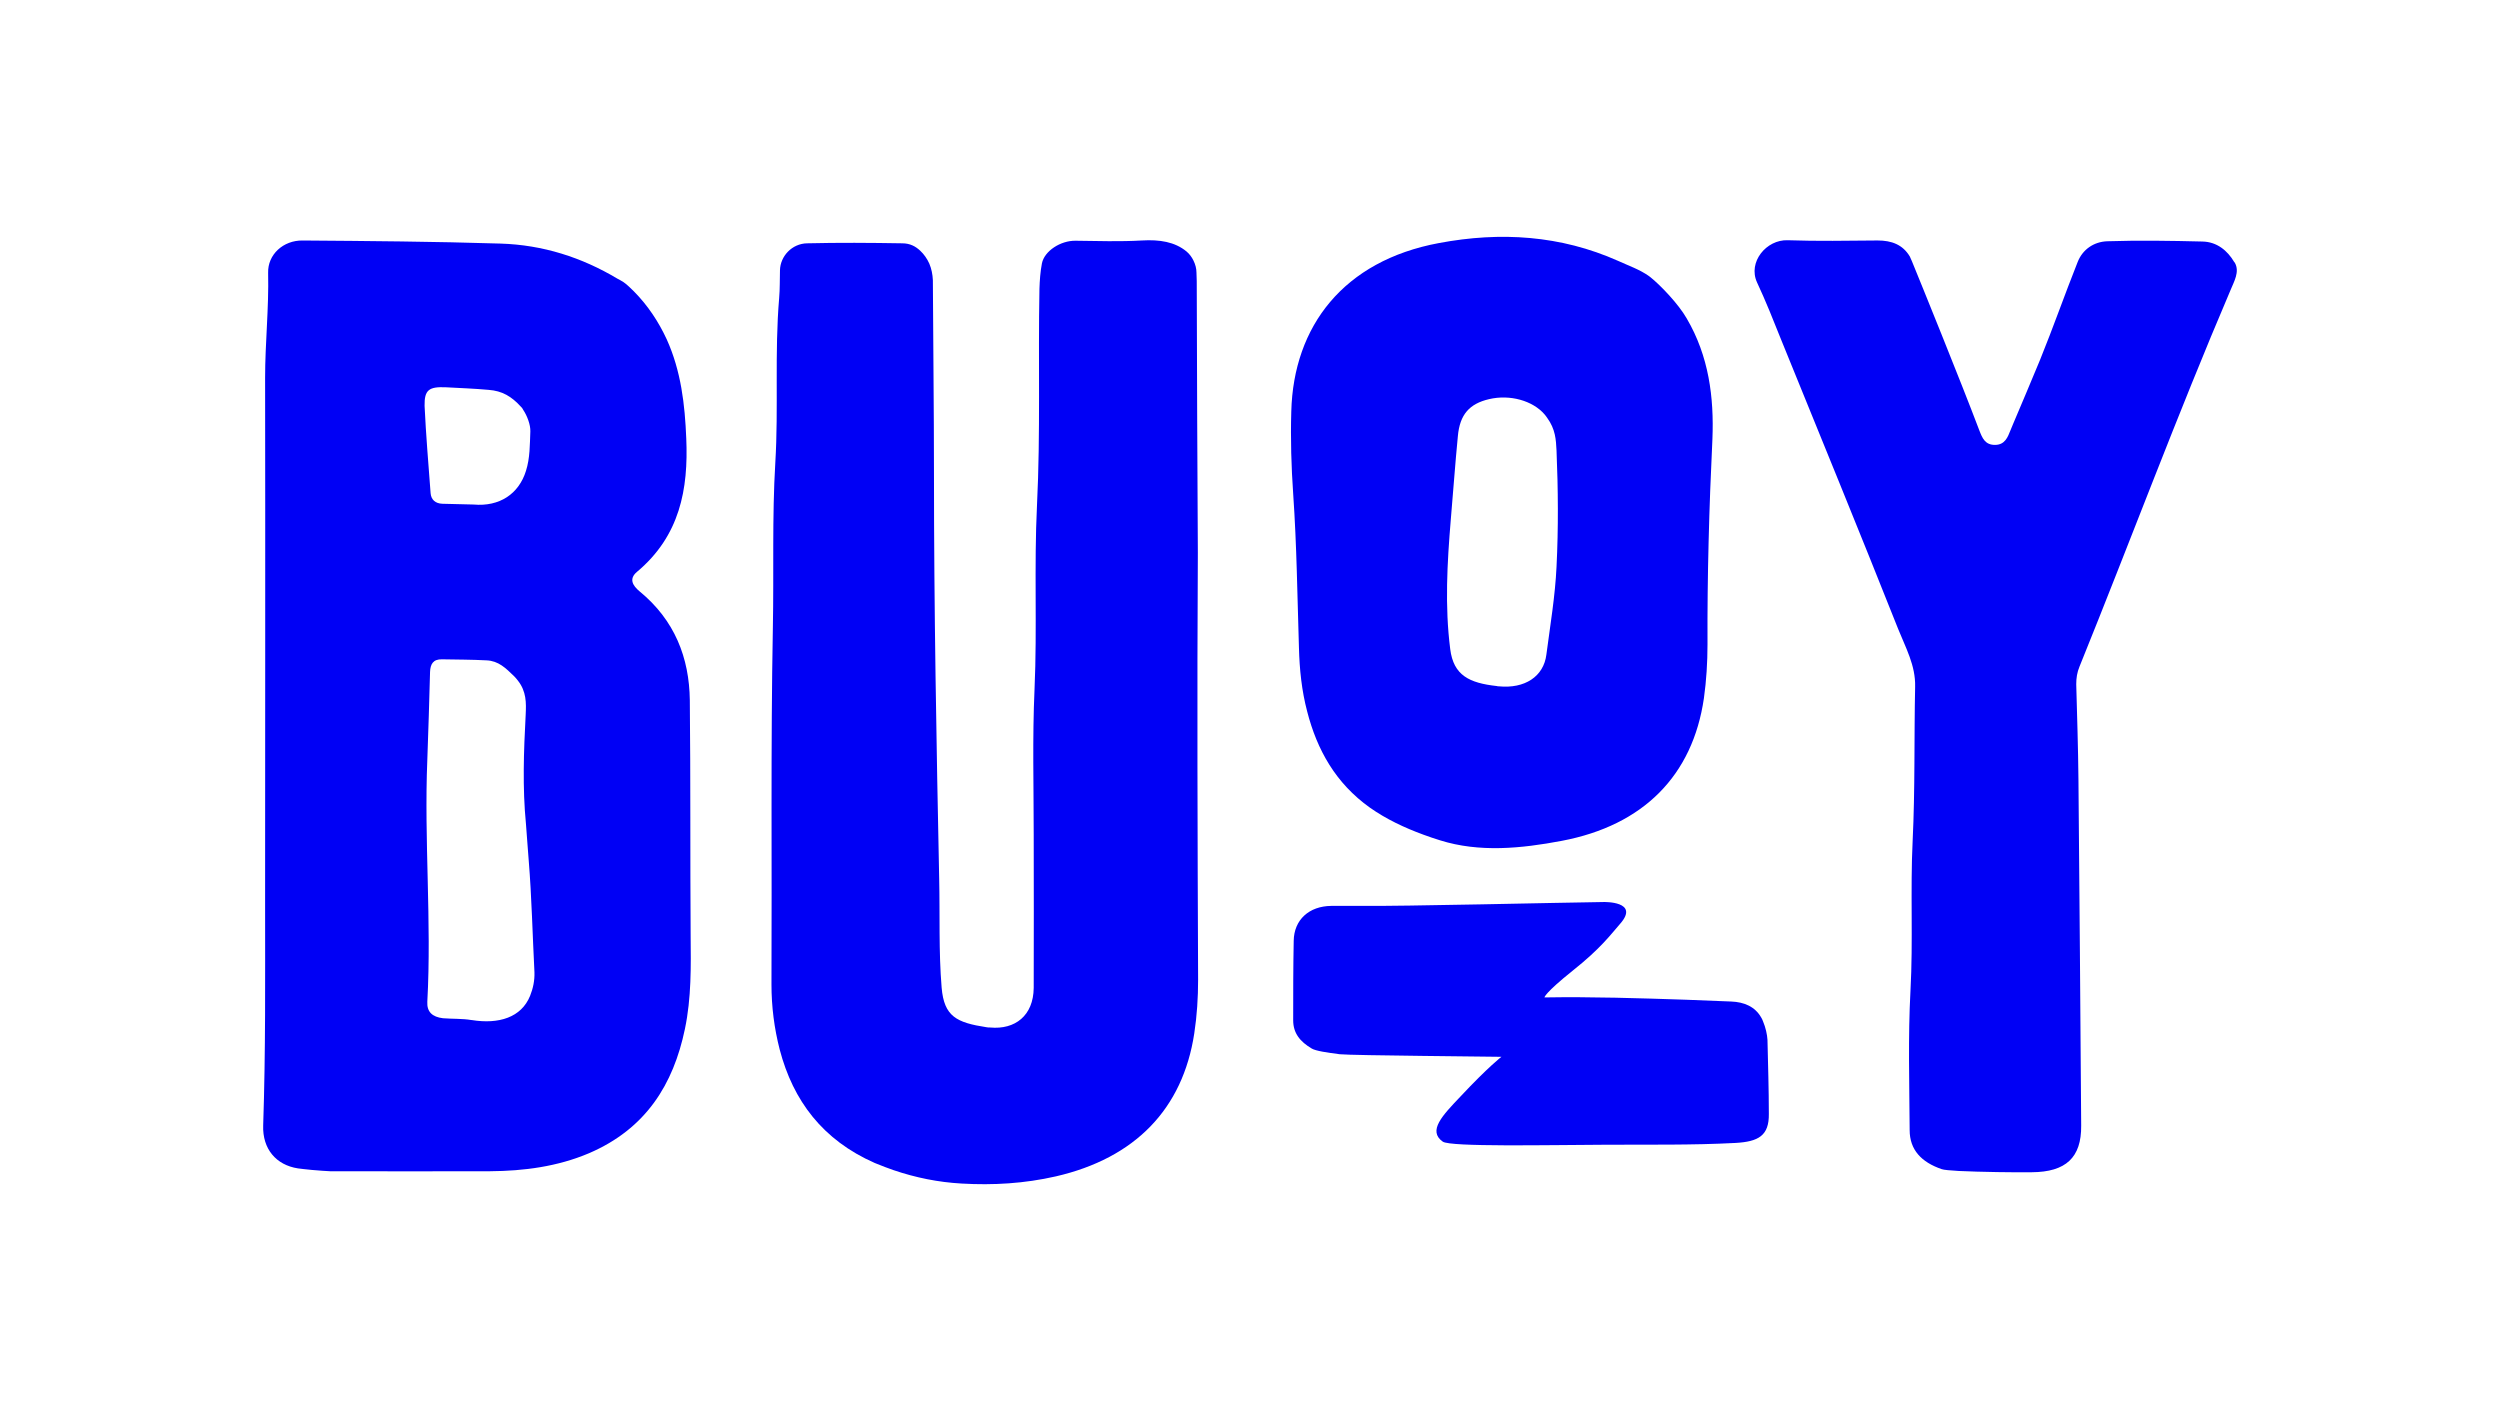
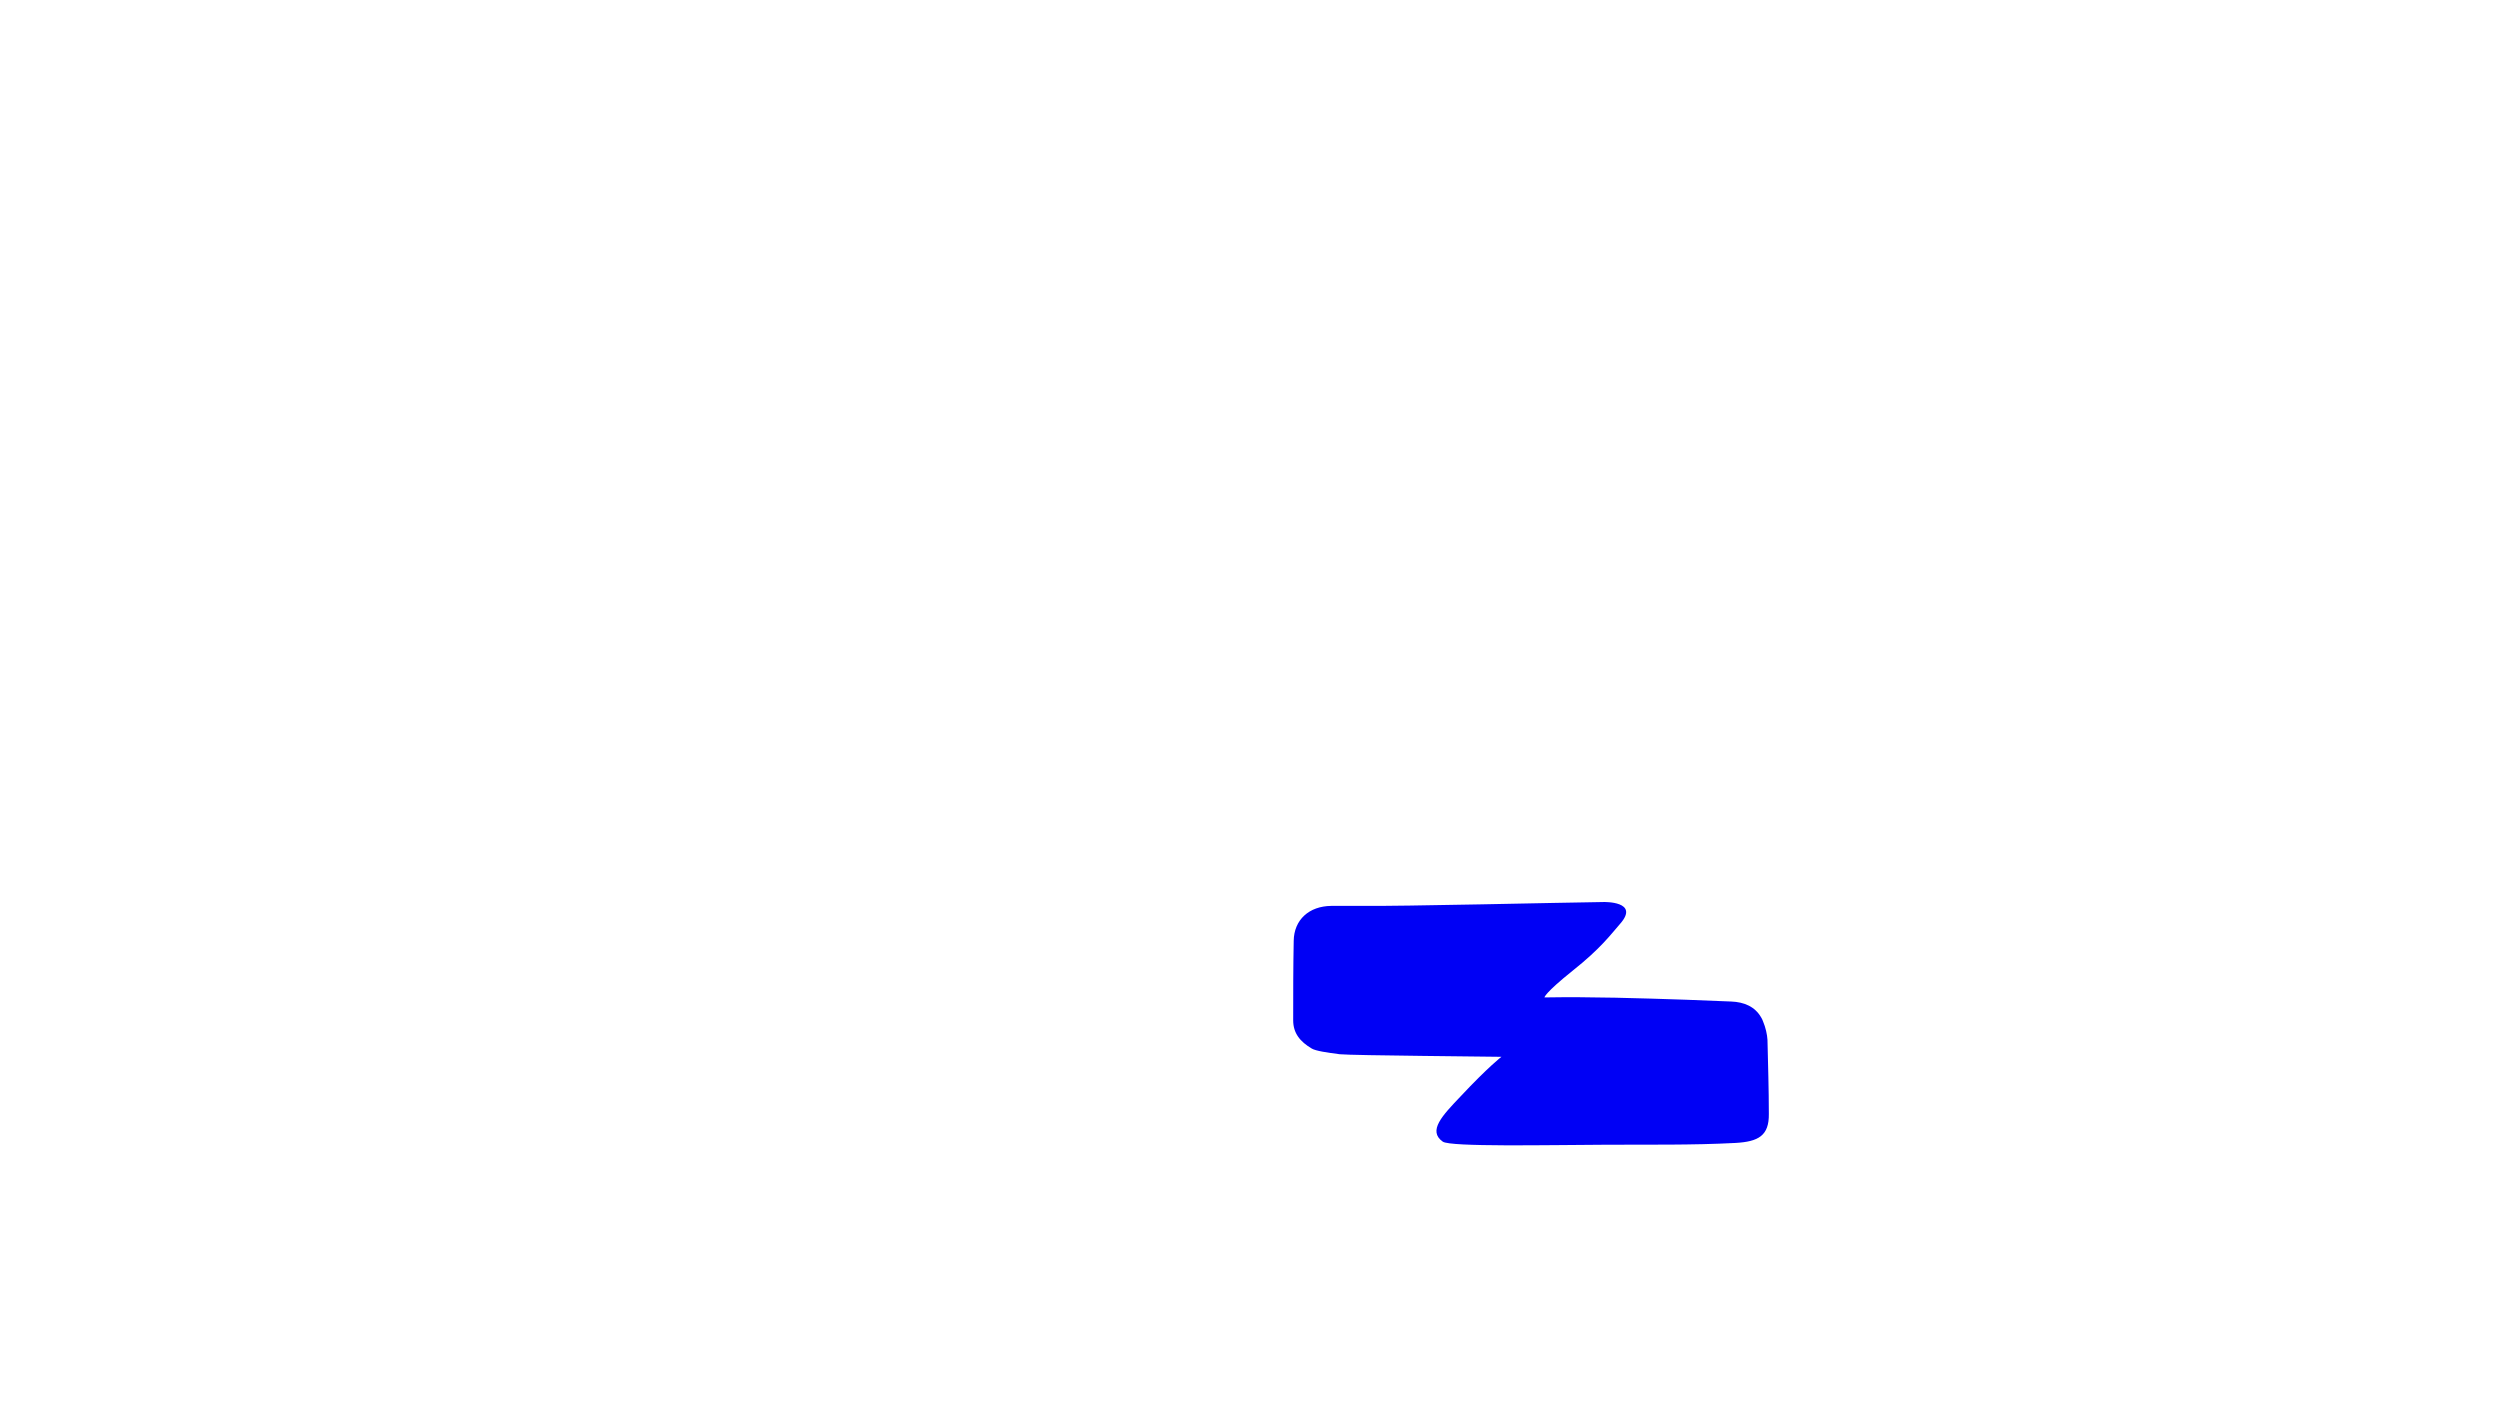
<svg xmlns="http://www.w3.org/2000/svg" fill="none" viewBox="0 0 95 54" height="54" width="95">
  <path fill="#0000F5" d="M57.054 40.159C56.835 40.149 51.379 40.11 50.911 40.061C50.442 40.002 49.994 39.934 49.849 39.846C49.401 39.582 49.141 39.26 49.141 38.771C49.141 37.765 49.141 36.759 49.161 35.752C49.172 34.951 49.745 34.433 50.588 34.424C50.952 34.424 51.317 34.424 51.681 34.424C53.274 34.443 59.355 34.297 60.938 34.277C60.938 34.277 62.333 34.238 61.562 35.108C61.219 35.498 60.834 36.036 59.761 36.886C58.689 37.745 58.689 37.902 58.689 37.902C60.48 37.872 62.281 37.931 64.072 37.99C64.644 38.009 65.217 38.038 65.79 38.058C66.269 38.078 66.685 38.244 66.925 38.664C66.956 38.713 66.977 38.761 66.998 38.82C67.091 39.035 67.154 39.318 67.164 39.514C67.185 40.452 67.216 41.39 67.216 42.328C67.227 43.158 66.82 43.383 65.946 43.432C64.269 43.52 62.666 43.49 60.99 43.5C58.803 43.51 55.117 43.588 54.826 43.383C54.243 42.972 54.815 42.386 55.502 41.663C56.554 40.54 57.054 40.159 57.054 40.159Z" />
-   <path fill="#0000F5" d="M26.244 35.528C26.224 32.558 26.244 29.578 26.213 26.608C26.192 24.995 25.64 23.569 24.308 22.475C24.037 22.25 23.891 21.996 24.203 21.732C25.838 20.364 26.161 18.586 26.078 16.662C26.026 15.372 25.88 14.102 25.338 12.9C25.026 12.226 24.62 11.61 24.089 11.073C24.026 11.005 23.777 10.77 23.693 10.721C23.61 10.672 23.537 10.624 23.454 10.585C22.111 9.783 20.632 9.305 19.018 9.256C16.509 9.178 14.01 9.158 11.501 9.139C10.761 9.129 10.168 9.676 10.189 10.37C10.22 11.708 10.074 13.027 10.074 14.356C10.085 21.019 10.074 27.682 10.074 34.355C10.074 37.159 10.095 39.963 10.001 42.767C9.97 43.657 10.491 44.272 11.324 44.399C11.407 44.409 11.626 44.438 11.855 44.458C12.125 44.477 12.417 44.507 12.542 44.507C14.572 44.507 16.592 44.516 18.623 44.507C19.914 44.497 21.184 44.331 22.381 43.823C24.547 42.894 25.588 41.204 26.026 39.104C26.276 37.912 26.255 36.72 26.244 35.528ZM16.946 14.717C17.488 14.747 18.029 14.766 18.571 14.815C19.081 14.854 19.435 15.059 19.799 15.46C19.83 15.489 19.862 15.528 19.883 15.577C20.028 15.792 20.164 16.144 20.153 16.398C20.132 16.886 20.143 17.404 19.987 17.893C19.716 18.772 18.977 19.26 17.998 19.172C17.602 19.163 17.207 19.153 16.811 19.143C16.54 19.133 16.384 18.987 16.363 18.743C16.28 17.639 16.186 16.525 16.134 15.421C16.124 14.815 16.301 14.688 16.946 14.717ZM16.238 38.068C16.405 35 16.113 31.942 16.238 28.874C16.28 27.76 16.311 26.647 16.342 25.533C16.353 25.24 16.457 25.044 16.8 25.054C17.363 25.064 17.925 25.064 18.487 25.093C18.945 25.113 19.216 25.386 19.539 25.699C19.591 25.748 19.633 25.806 19.674 25.855C20.007 26.275 19.997 26.705 19.976 27.155C19.903 28.542 19.851 29.929 19.987 31.317C20.028 31.776 20.049 32.235 20.091 32.694C20.205 34.101 20.236 35.528 20.309 36.944C20.32 37.257 20.257 37.56 20.143 37.843C19.81 38.664 18.956 38.928 17.925 38.762C17.925 38.762 17.925 38.762 17.915 38.762C17.561 38.703 17.196 38.722 16.832 38.693C16.426 38.644 16.217 38.449 16.238 38.068Z" />
-   <path fill="#0000F5" d="M45.528 37.228C45.528 37.911 45.486 38.586 45.382 39.27C44.945 42.142 43.133 44.008 40.124 44.702C38.927 44.975 37.74 45.044 36.542 44.975C35.657 44.926 34.793 44.751 33.96 44.467C33.742 44.389 33.523 44.311 33.315 44.223C33.294 44.213 33.263 44.203 33.242 44.194C31.264 43.324 30.139 41.829 29.629 39.885C29.421 39.074 29.316 38.253 29.316 37.413C29.337 32.89 29.285 28.366 29.369 23.843C29.41 21.752 29.337 19.661 29.462 17.58C29.587 15.499 29.431 13.408 29.608 11.327C29.639 10.975 29.629 10.623 29.639 10.272C29.65 9.734 30.097 9.256 30.67 9.246C31.867 9.217 33.075 9.226 34.283 9.246C34.585 9.246 34.793 9.363 34.97 9.529C35.116 9.666 35.23 9.832 35.314 10.018C35.397 10.213 35.439 10.428 35.449 10.643C35.46 13.085 35.491 15.538 35.491 17.98C35.491 23.119 35.584 28.259 35.689 33.398C35.72 34.775 35.668 36.153 35.782 37.53C35.876 38.625 36.345 38.859 37.49 39.035C37.532 39.045 37.573 39.045 37.625 39.045C38.573 39.133 39.27 38.595 39.281 37.54C39.291 35.606 39.281 33.671 39.281 31.727C39.281 29.88 39.229 28.034 39.312 26.197C39.416 23.862 39.291 21.527 39.406 19.192C39.541 16.456 39.447 13.711 39.499 10.975C39.51 10.653 39.531 10.33 39.593 10.008C39.687 9.539 40.301 9.138 40.874 9.148C41.717 9.158 42.55 9.187 43.394 9.138C44.06 9.099 44.643 9.187 45.091 9.559C45.205 9.656 45.289 9.773 45.351 9.9C45.424 10.047 45.466 10.203 45.466 10.36C45.466 10.467 45.476 10.575 45.476 10.682C45.486 14.121 45.497 17.56 45.518 21.009C45.486 26.412 45.507 31.825 45.528 37.228Z" />
-   <path fill="#0000F5" d="M79.022 25.328C78.929 25.552 78.897 25.767 78.897 26.002C78.929 27.213 78.97 28.415 78.981 29.626C79.022 34.003 79.054 38.39 79.085 42.777C79.095 43.989 78.502 44.536 77.211 44.545C76.596 44.555 75.243 44.536 74.431 44.497C74.108 44.477 73.868 44.458 73.785 44.428C73.015 44.164 72.567 43.695 72.567 42.943C72.556 41.175 72.504 39.406 72.598 37.648C72.702 35.742 72.588 33.837 72.681 31.942C72.775 29.998 72.734 28.044 72.775 26.099C72.796 25.288 72.411 24.605 72.13 23.901C70.672 20.227 69.173 16.573 67.684 12.91C67.392 12.177 67.1 11.444 66.767 10.731C66.413 9.959 67.121 9.099 67.933 9.129C69.068 9.168 70.214 9.148 71.349 9.138C71.88 9.138 72.307 9.295 72.577 9.754C72.577 9.764 72.609 9.822 72.65 9.92C72.983 10.731 74.483 14.424 75.212 16.349C75.326 16.642 75.43 16.916 75.826 16.906C76.19 16.896 76.294 16.613 76.399 16.349C76.409 16.329 76.44 16.251 76.492 16.124C76.711 15.606 77.252 14.336 77.523 13.672C78.023 12.441 78.46 11.19 78.95 9.959C79.137 9.48 79.564 9.187 80.074 9.168C81.272 9.129 82.479 9.148 83.687 9.178C84.249 9.187 84.645 9.529 84.895 9.949C84.905 9.959 84.916 9.979 84.926 9.988C85.114 10.33 84.895 10.692 84.76 11.024C82.74 15.753 80.949 20.57 79.022 25.328Z" />
-   <path fill="#0000F5" d="M64.094 12.099C63.781 11.552 63.115 10.858 62.73 10.545C62.709 10.526 62.688 10.516 62.667 10.496C62.313 10.242 61.886 10.096 61.48 9.91C59.304 8.943 57.024 8.796 54.681 9.236C51.057 9.91 49.152 12.392 49.069 15.636C49.038 16.681 49.069 17.736 49.142 18.782C49.277 20.726 49.298 22.67 49.36 24.614C49.381 25.435 49.464 26.246 49.673 27.037C50.047 28.493 50.755 29.763 52.057 30.691C52.682 31.131 53.369 31.453 54.087 31.717C54.296 31.795 54.504 31.864 54.722 31.932C56.212 32.401 57.804 32.245 59.346 31.952C62.448 31.366 64.323 29.47 64.749 26.529C64.843 25.855 64.885 25.171 64.885 24.487C64.874 21.879 64.947 19.28 65.072 16.681C65.135 15.098 64.937 13.535 64.094 12.099ZM59.148 21.537C59.096 22.651 58.908 23.764 58.762 24.878C58.658 25.709 57.94 26.178 56.951 26.08C56.93 26.08 56.899 26.08 56.878 26.07C55.837 25.953 55.233 25.669 55.108 24.663C54.9 23.032 54.993 21.39 55.129 19.759C55.222 18.694 55.295 17.629 55.399 16.573C55.472 15.753 55.837 15.342 56.586 15.167C57.378 14.981 58.242 15.225 58.69 15.743C58.731 15.792 58.762 15.831 58.794 15.88C59.106 16.31 59.127 16.701 59.148 17.121C59.21 18.596 59.221 20.071 59.148 21.537Z" />
</svg>